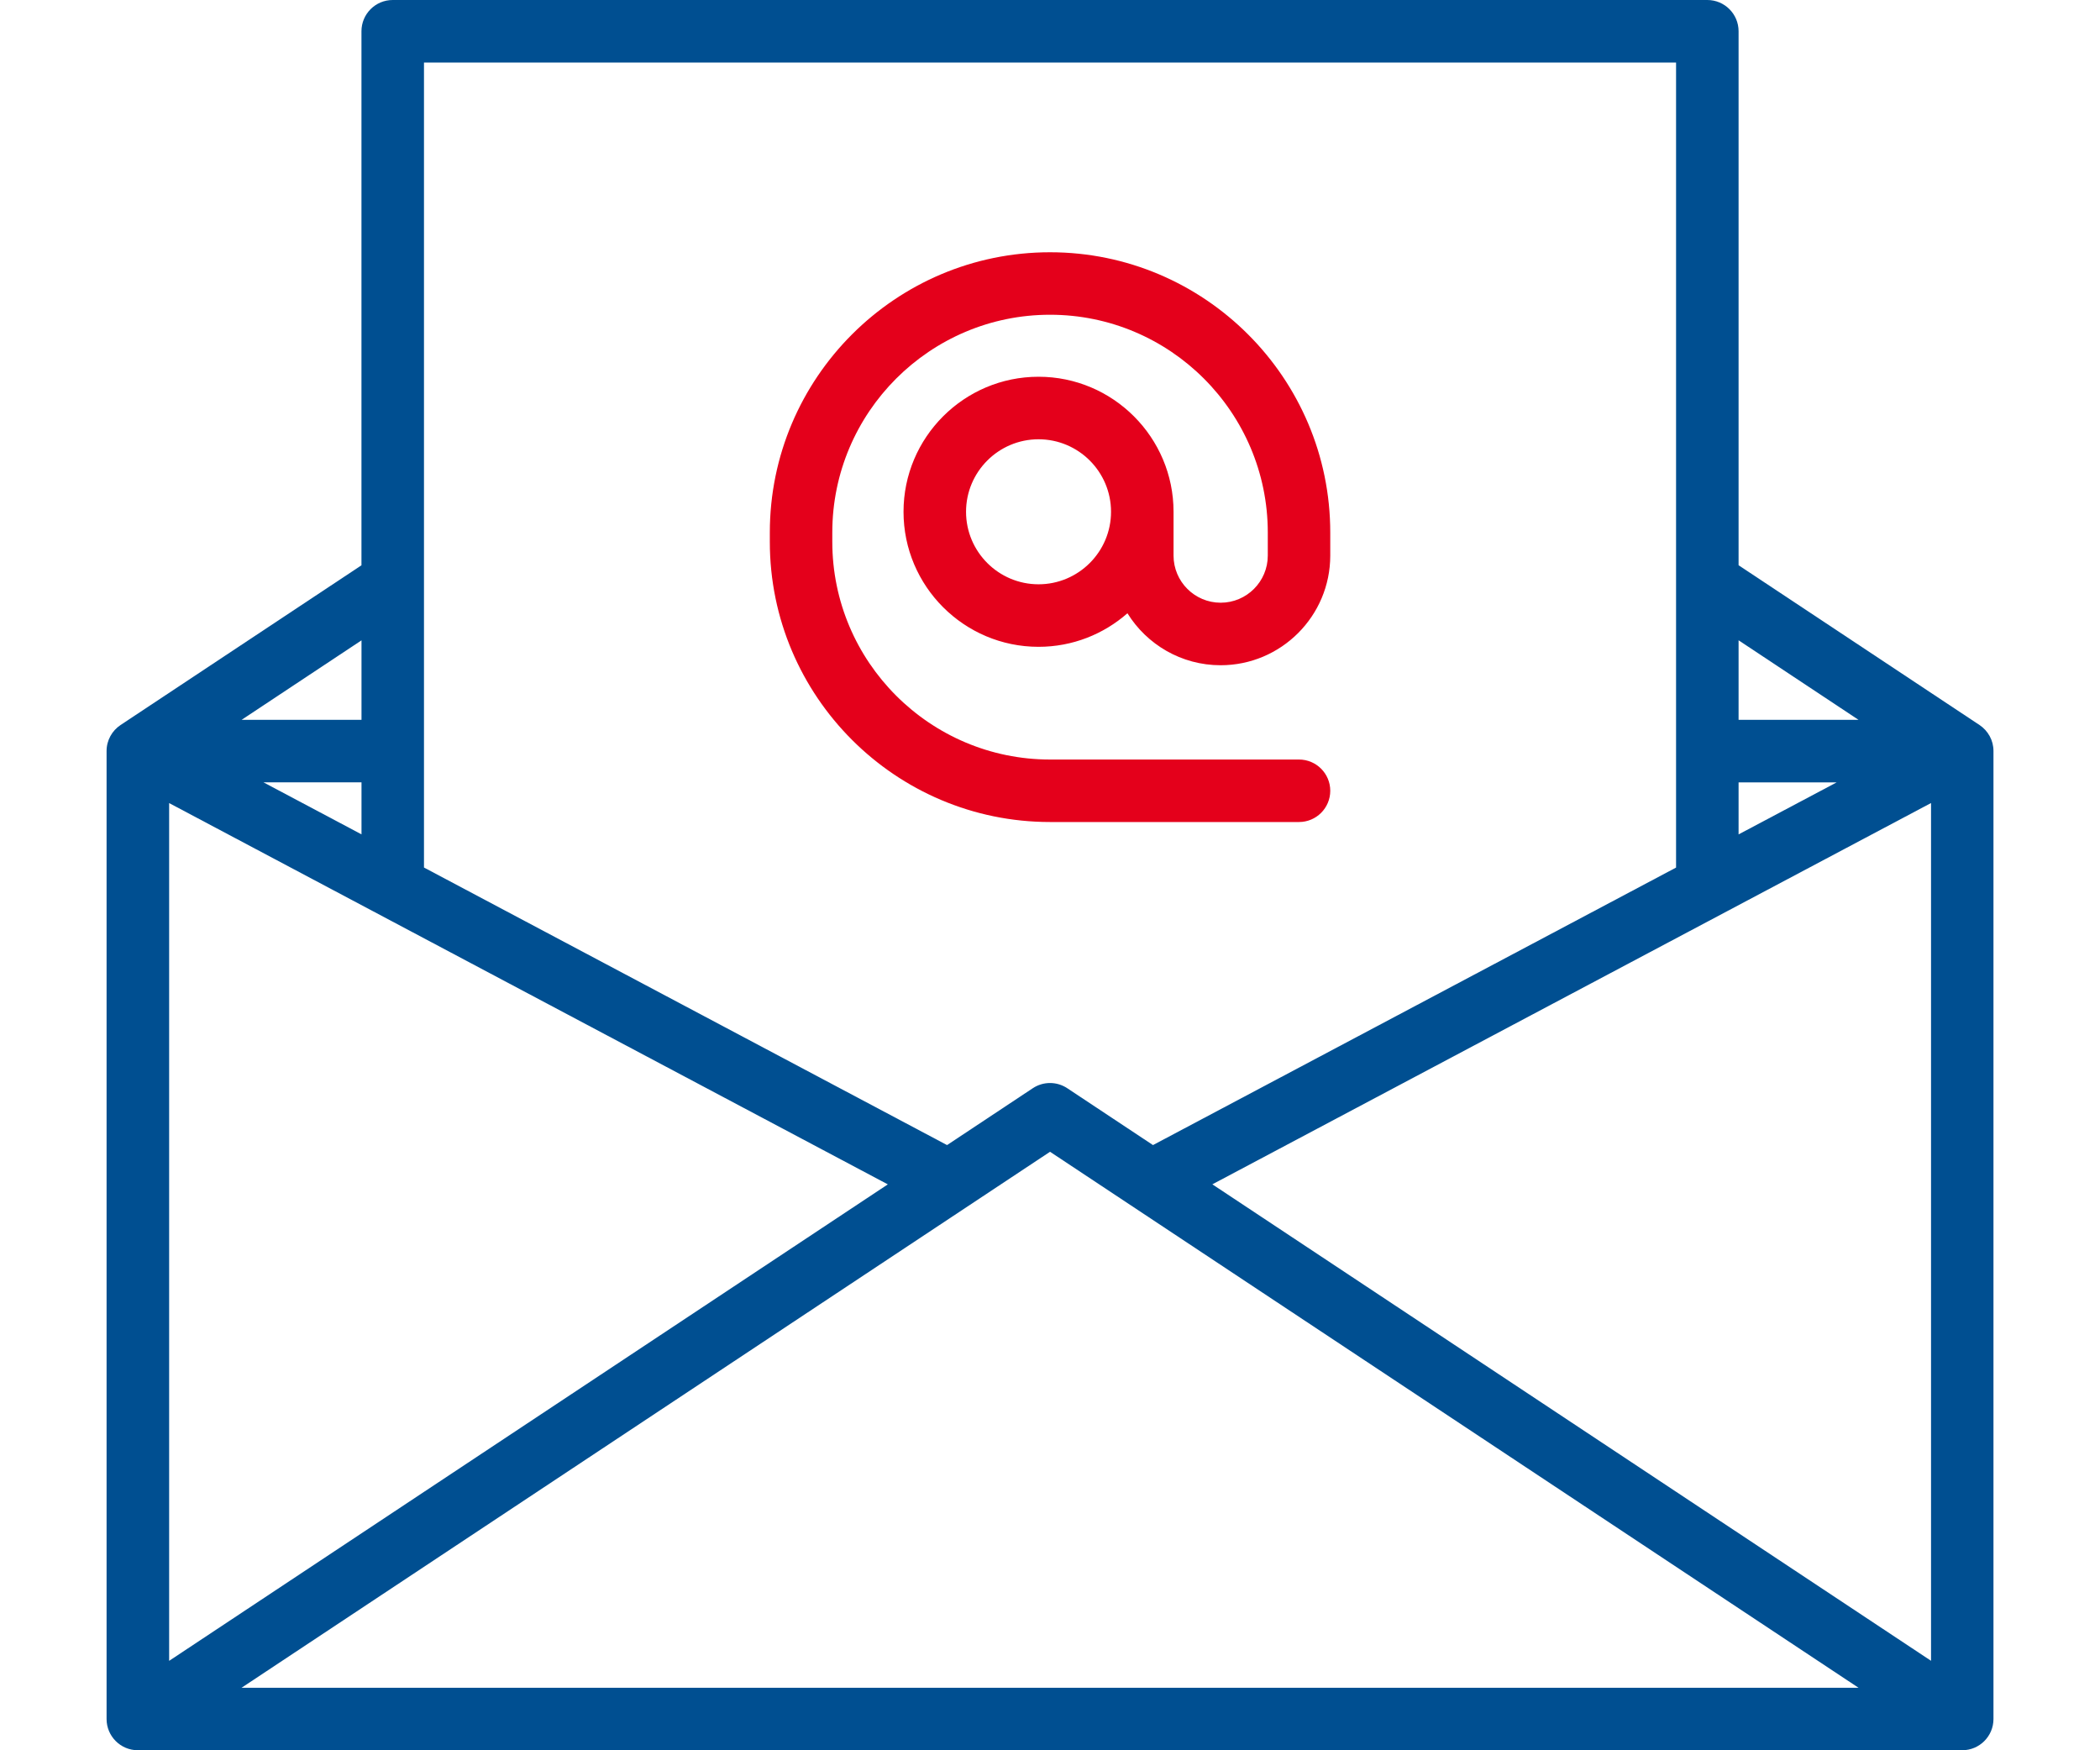
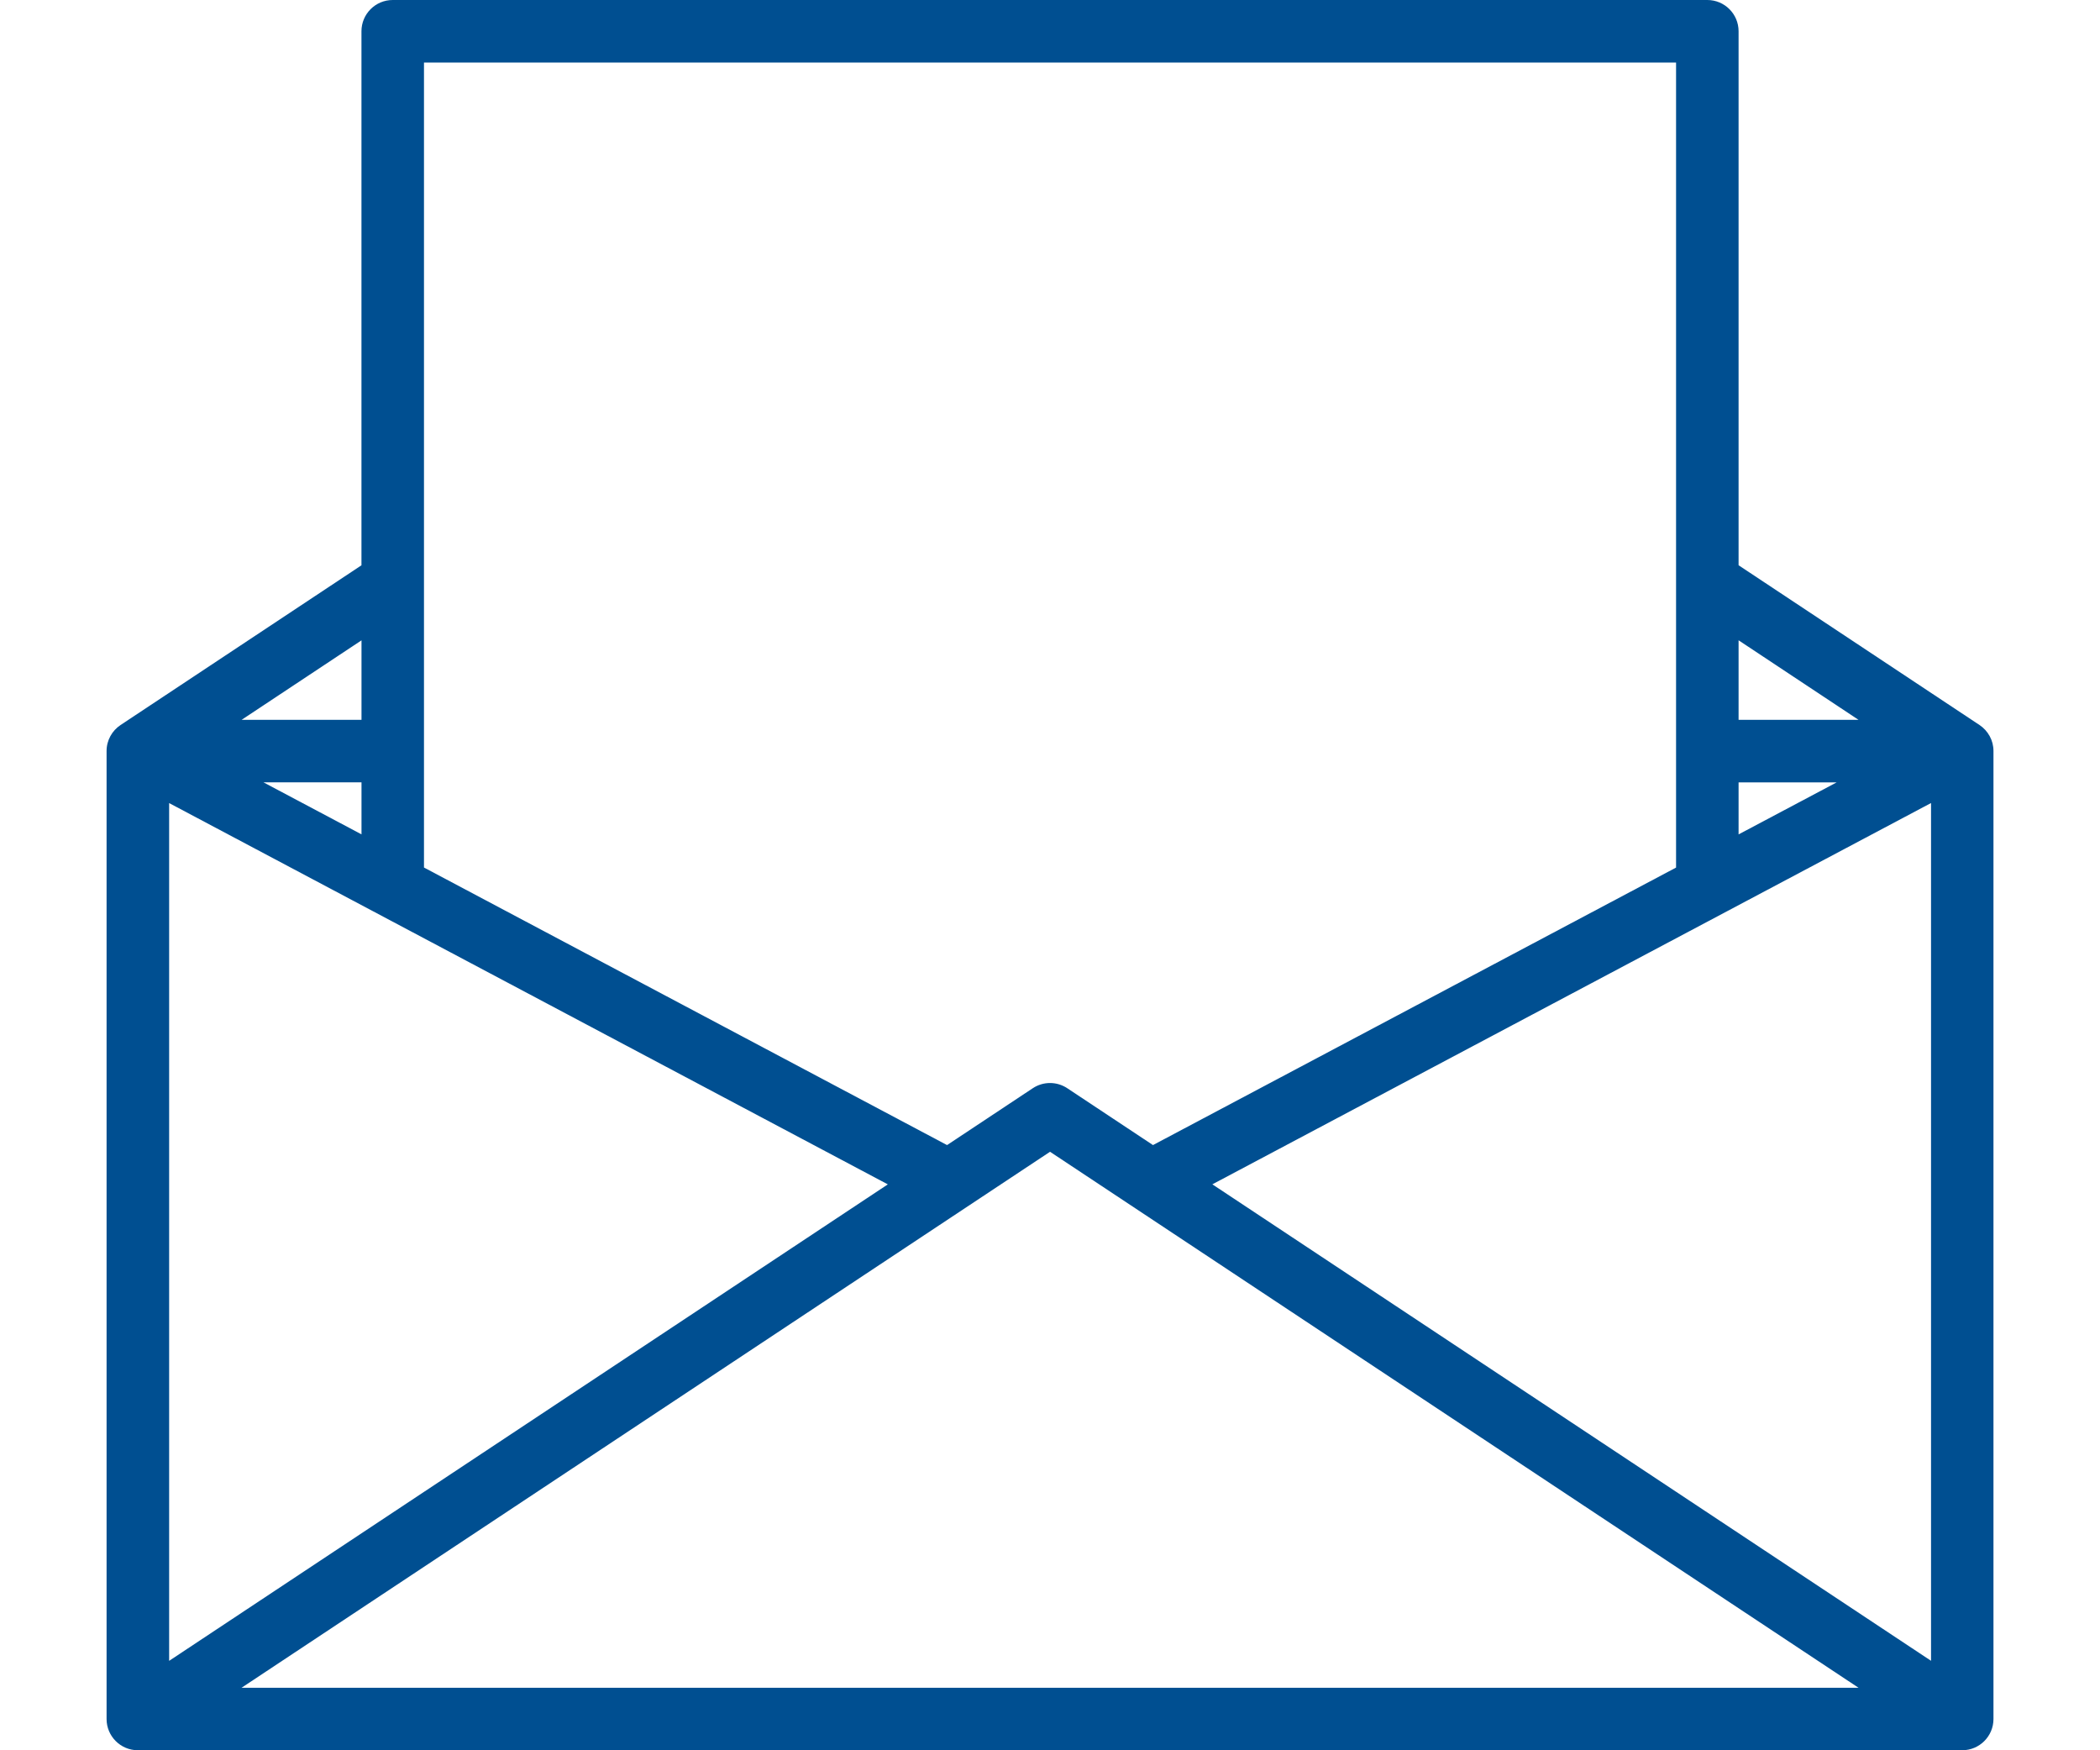
<svg xmlns="http://www.w3.org/2000/svg" version="1.1" id="Layer_1" x="0px" y="0px" viewBox="-281 377.001 48 39.999" enable-background="new -281 377.001 48 39.999" xml:space="preserve">
  <g id="email">
    <g>
      <path fill="#004F91" d="M-235.754,393.57L-235.754,393.57l-5.507-3.651v-12.204c0-0.394-0.32-0.714-0.714-0.714h-30.049    c-0.394,0-0.714,0.32-0.714,0.714v12.205l-5.506,3.65l0,0c-0.193,0.128-0.32,0.347-0.32,0.595v22.121    c0,0.394,0.32,0.714,0.714,0.714h41.701c0.394,0,0.714-0.32,0.714-0.714v-22.12C-235.434,393.918-235.561,393.699-235.754,393.57    L-235.754,393.57z M-272.737,396.069l-2.241-1.189h2.241V396.069z M-277.134,395.354l16.427,8.714l-16.427,10.889V395.354z     M-256.999,403.323l18.481,12.25h-36.962L-256.999,403.323L-256.999,403.323z M-253.289,404.067l16.427-8.714v19.603    L-253.289,404.067L-253.289,404.067z M-241.261,394.881h2.242l-2.242,1.189V394.881z M-238.519,393.452h-2.742v-1.818    L-238.519,393.452z M-242.69,378.431v18.397l-11.956,6.342l-1.959-1.299c-0.239-0.159-0.55-0.159-0.789,0l-1.959,1.299    l-11.956-6.343v-18.396H-242.69L-242.69,378.431z M-272.737,393.452h-2.741l2.741-1.817V393.452z" />
-       <path fill="#E4001B" d="M-256.999,395.787h5.691c0.394,0,0.714-0.32,0.714-0.714c0-0.394-0.32-0.714-0.714-0.714h-5.691    c-2.744,0-4.977-2.233-4.977-4.977v-0.211c0-2.744,2.233-4.977,4.977-4.977c2.744,0,4.977,2.233,4.977,4.977v0.527    c0,0.594-0.483,1.077-1.077,1.077s-1.077-0.483-1.077-1.077v-1.001c0-1.701-1.384-3.086-3.086-3.086    c-1.702,0-3.086,1.384-3.086,3.086c0,1.701,1.384,3.086,3.086,3.086c0.778,0,1.489-0.29,2.032-0.767    c0.442,0.713,1.232,1.188,2.13,1.188c1.382,0,2.506-1.124,2.506-2.506v-0.527c0-3.532-2.873-6.405-6.405-6.405    s-6.405,2.873-6.405,6.405v0.211C-263.405,392.914-260.53,395.787-256.999,395.787L-256.999,395.787z M-257.262,390.354    c-0.914,0-1.657-0.743-1.657-1.657s0.743-1.657,1.657-1.657s1.657,0.743,1.657,1.657S-256.349,390.354-257.262,390.354z" />
    </g>
  </g>
</svg>